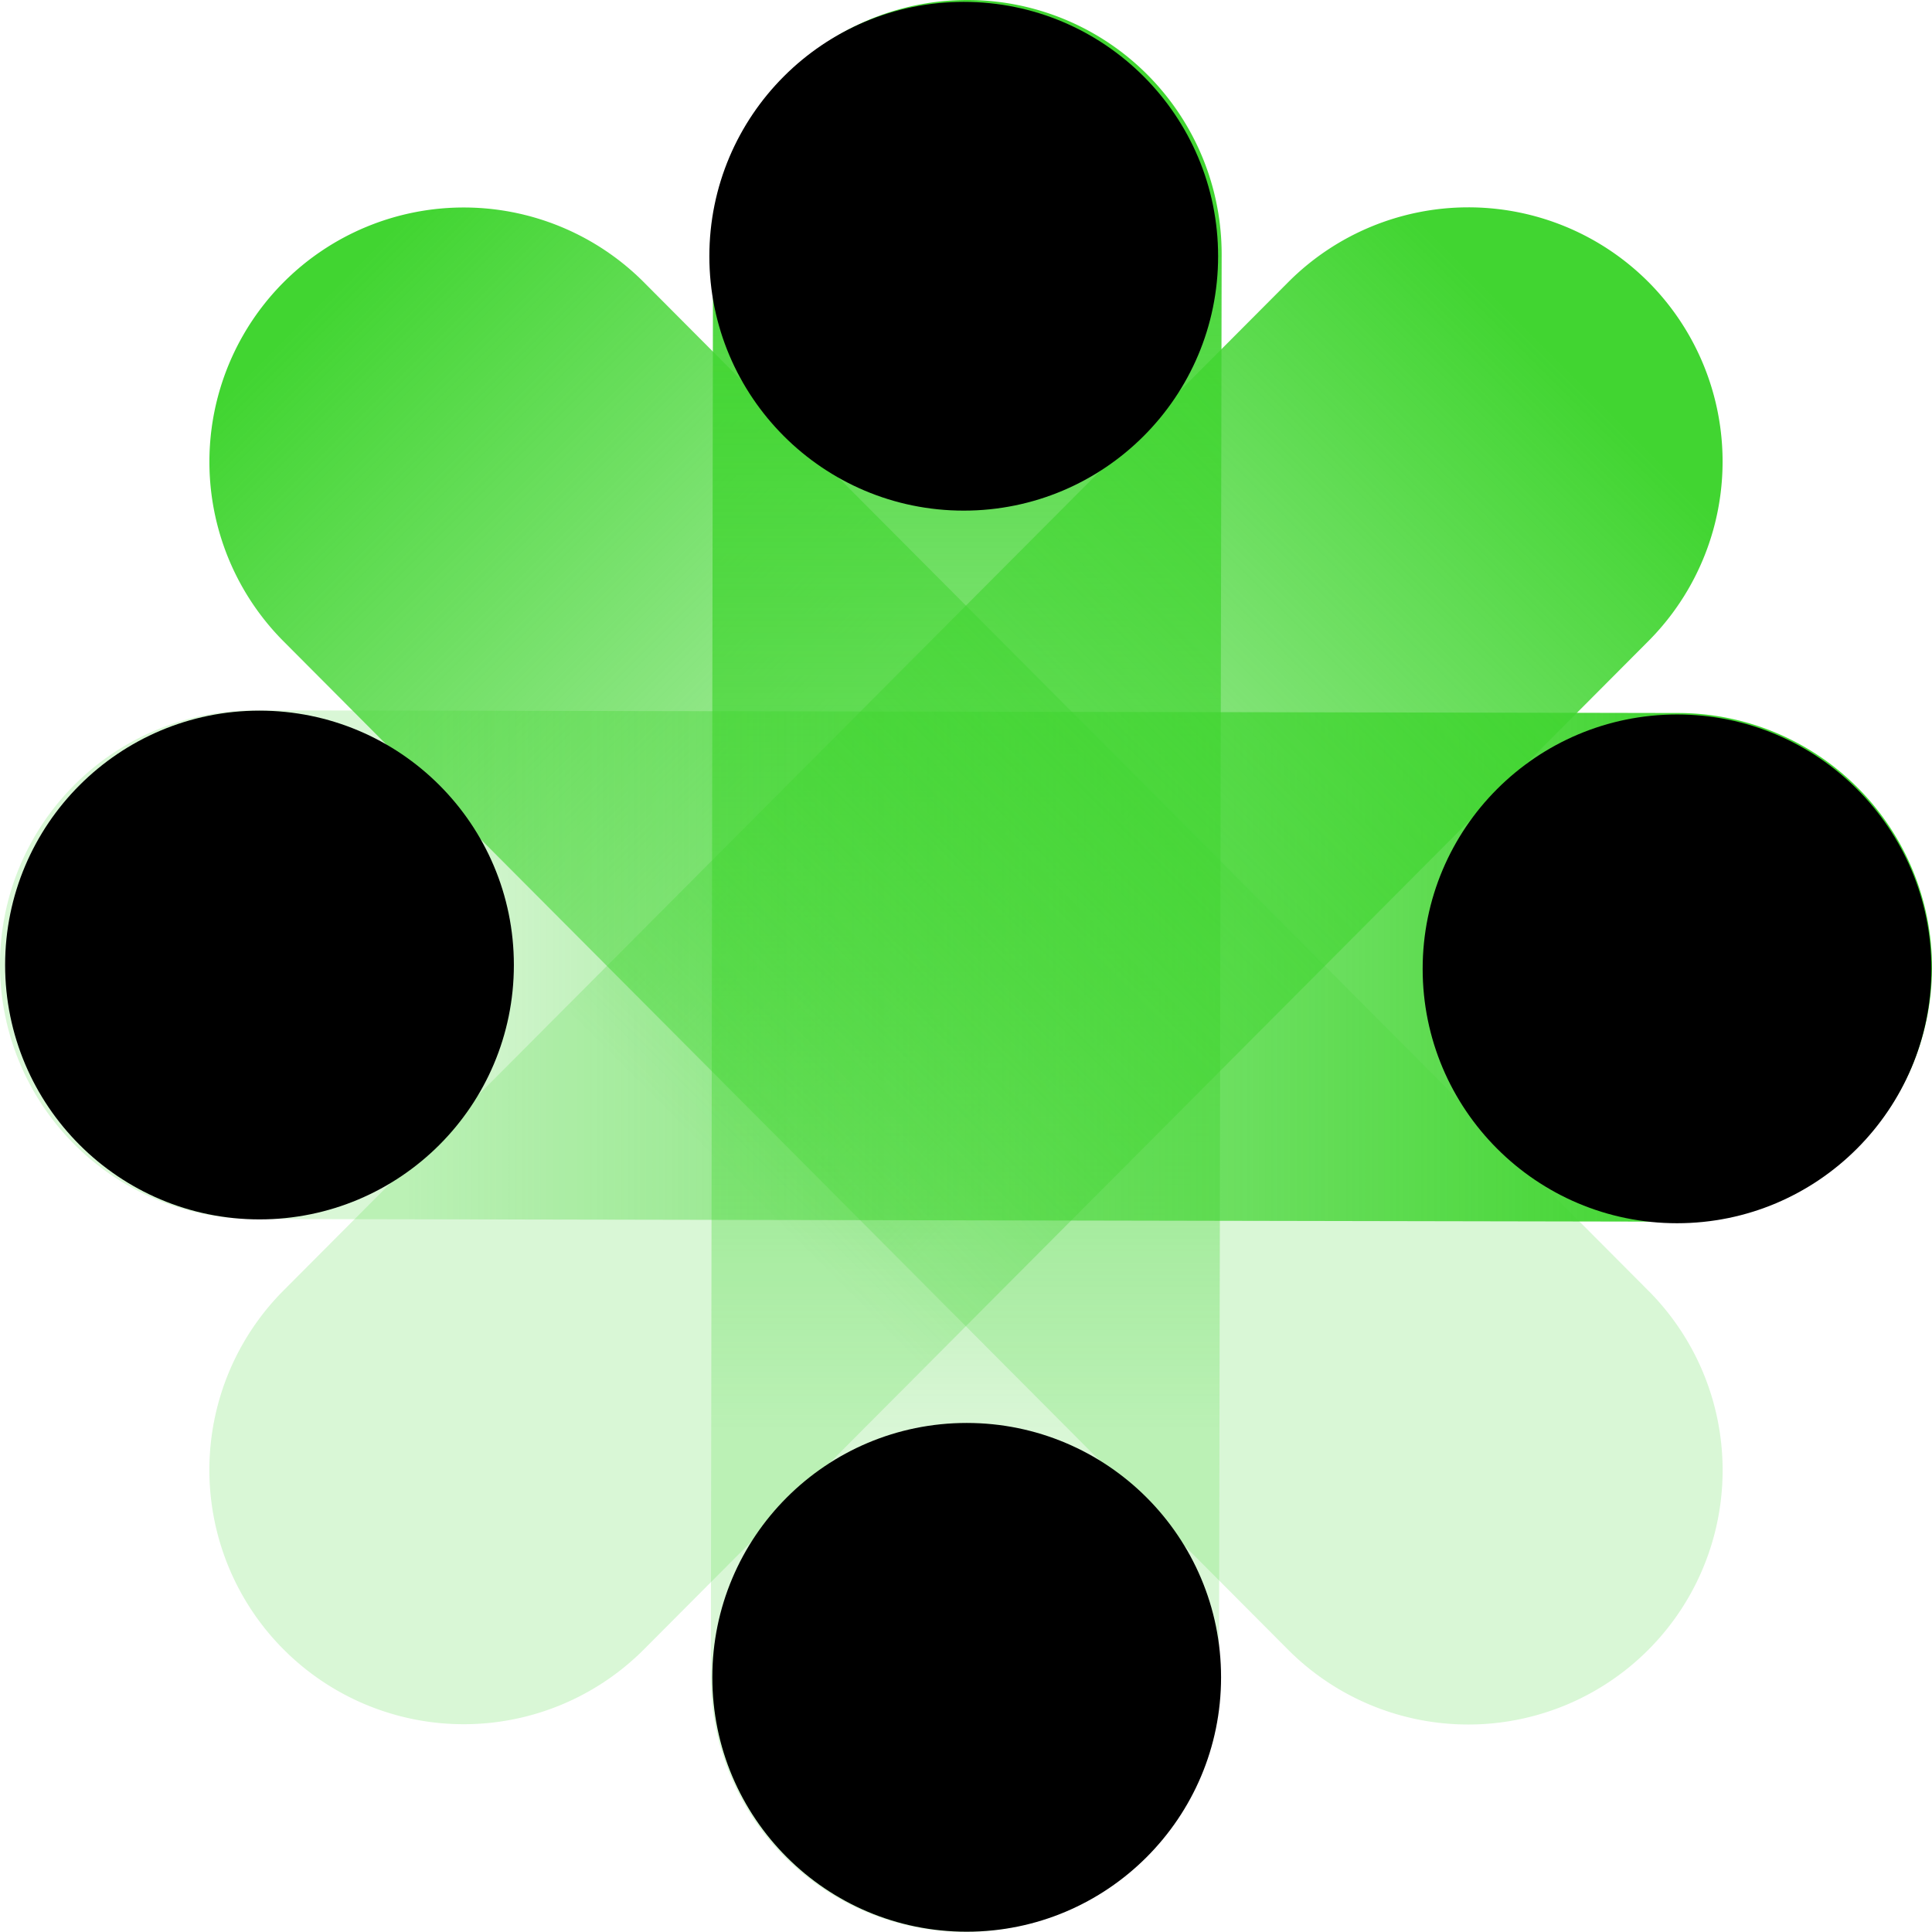
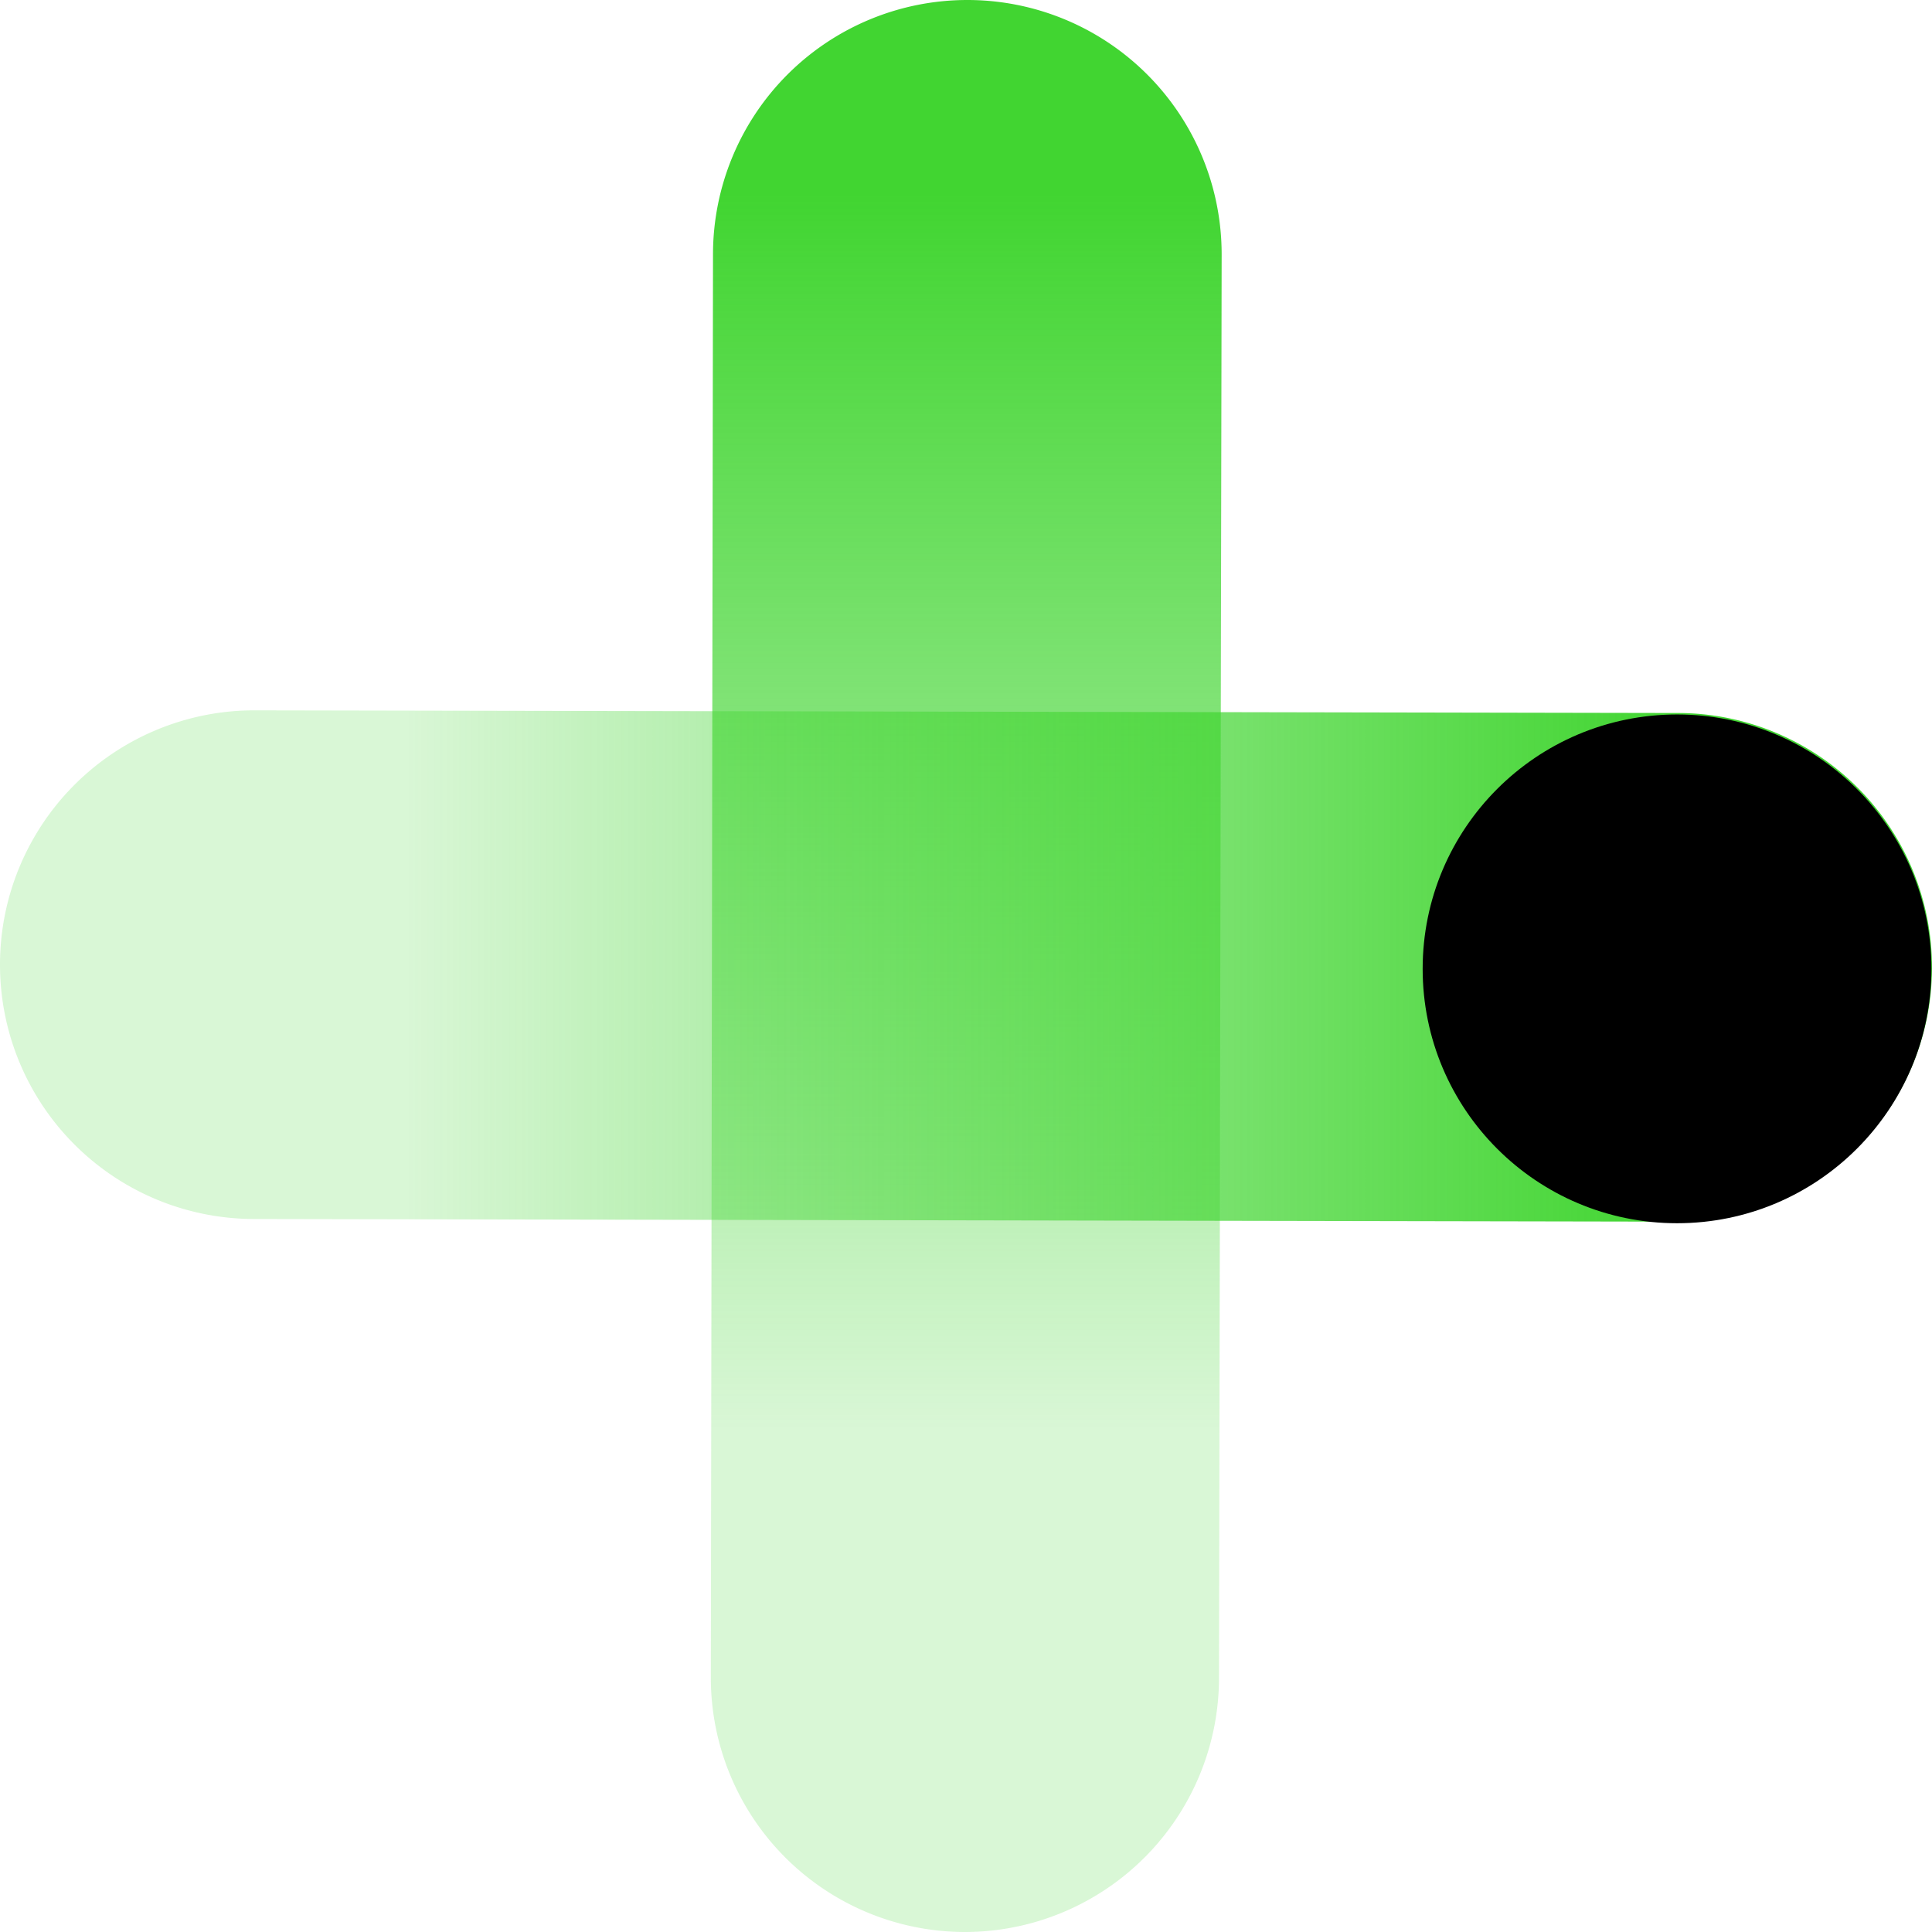
<svg xmlns="http://www.w3.org/2000/svg" viewBox="0 0 196.18 196.18">
  <defs>
    <style>.cls-1{fill:url(#未命名的渐变_329);}.cls-2{fill:url(#未命名的渐变_332);}.cls-3{fill:url(#未命名的渐变_331);}.cls-4{fill:url(#未命名的渐变_330);}</style>
    <linearGradient id="未命名的渐变_329" x1="1600.55" y1="-5229.66" x2="1796.73" y2="-5229.66" gradientTransform="translate(4997.14 -2398.72) rotate(-135)" gradientUnits="userSpaceOnUse">
      <stop offset="0.41" stop-color="#41d531" stop-opacity="0.2" />
      <stop offset="0.98" stop-color="#41d531" />
    </linearGradient>
    <linearGradient id="未命名的渐变_332" x1="-446.6" y1="-3586.1" x2="-250.42" y2="-3586.1" gradientTransform="translate(3684.19 -250.42) rotate(-90)" gradientUnits="userSpaceOnUse">
      <stop offset="0.26" stop-color="#41d531" stop-opacity="0.2" />
      <stop offset="0.9" stop-color="#41d531" />
    </linearGradient>
    <linearGradient id="未命名的渐变_331" x1="1129.87" y1="1243.41" x2="1326.05" y2="1243.41" gradientTransform="translate(-1129.87 -1145.32)" gradientUnits="userSpaceOnUse">
      <stop offset="0.21" stop-color="#41d531" stop-opacity="0.2" />
      <stop offset="0.87" stop-color="#41d531" />
    </linearGradient>
    <linearGradient id="未命名的渐变_330" x1="-710.58" y1="-2918.53" x2="-514.4" y2="-2918.53" gradientTransform="matrix(0.71, -0.71, -0.71, -0.71, -1532.52, -2398.72)" gradientUnits="userSpaceOnUse">
      <stop offset="0.35" stop-color="#41d531" stop-opacity="0.2" />
      <stop offset="0.95" stop-color="#41d531" />
    </linearGradient>
  </defs>
  <title>资源 54</title>
  <g id="图层_2" data-name="图层 2">
    <g id="图层_1-2" data-name="图层 1">
-       <path class="cls-1" d="M65.35,28.63l102,102.4a25.81,25.81,0,0,1,0,36.52h0a25.83,25.83,0,0,1-36.52,0L28.83,65.16a25.83,25.83,0,0,1,0-36.53h0A25.83,25.83,0,0,1,65.35,28.63Z" />
      <path class="cls-2" d="M124.05,25.83l-.27,144.53A25.82,25.82,0,0,1,98,196.18h0a25.82,25.82,0,0,1-25.82-25.82L72.4,25.83A25.83,25.83,0,0,1,98.23,0h0A25.82,25.82,0,0,1,124.05,25.83Z" />
      <path class="cls-3" d="M170.36,124.05l-144.53-.27A25.82,25.82,0,0,1,0,98H0A25.82,25.82,0,0,1,25.83,72.13l144.53.27a25.83,25.83,0,0,1,25.82,25.83h0A25.82,25.82,0,0,1,170.36,124.05Z" />
-       <path class="cls-4" d="M130.83,28.63,28.83,131a25.81,25.81,0,0,0,0,36.52h0a25.83,25.83,0,0,0,36.52,0l102-102.39a25.83,25.83,0,0,0,0-36.53h0A25.83,25.83,0,0,0,130.83,28.63Z" />
-       <circle cx="98.16" cy="170.32" r="25.83" />
      <circle cx="170.29" cy="98.38" r="25.83" />
-       <circle cx="97.86" cy="26.02" r="25.83" />
-       <circle cx="26.35" cy="97.99" r="25.83" />
    </g>
  </g>
</svg>